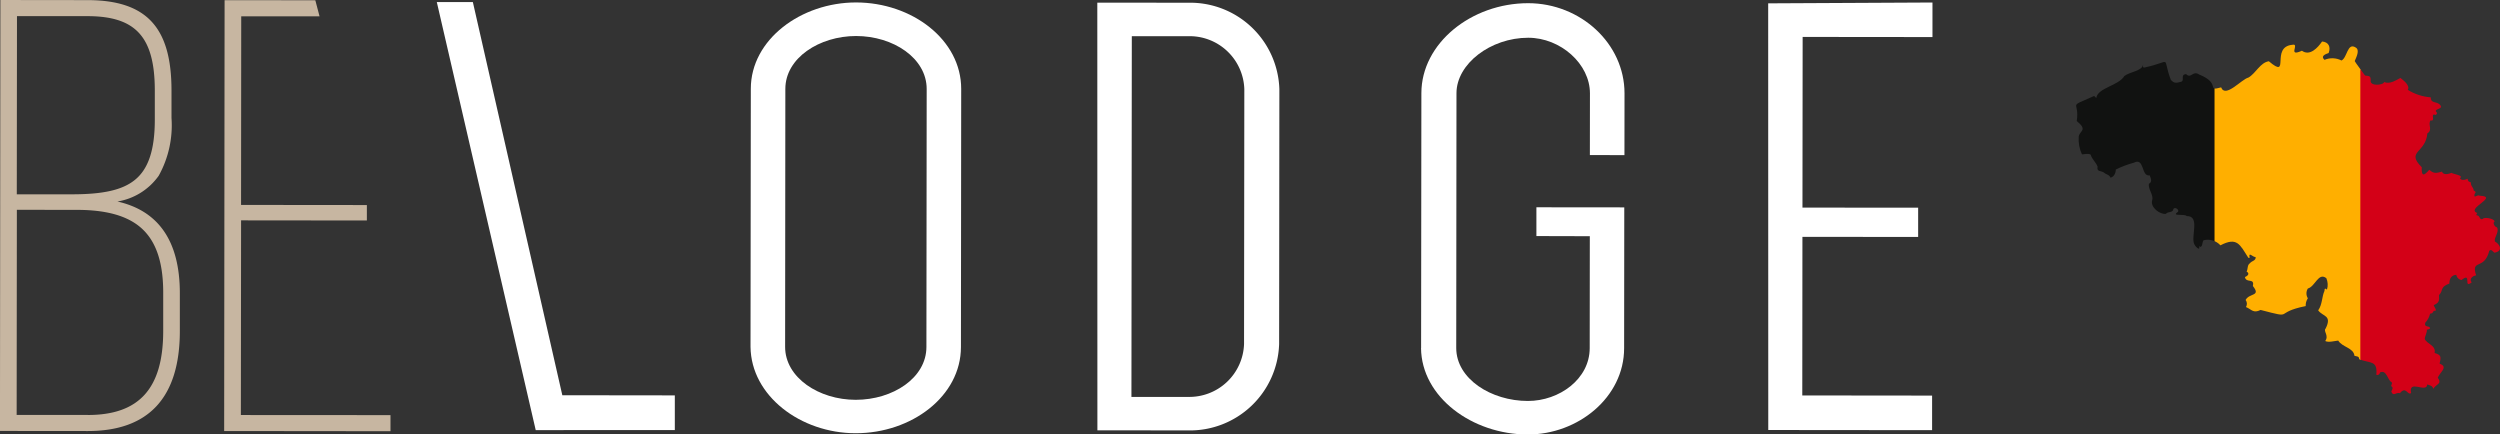
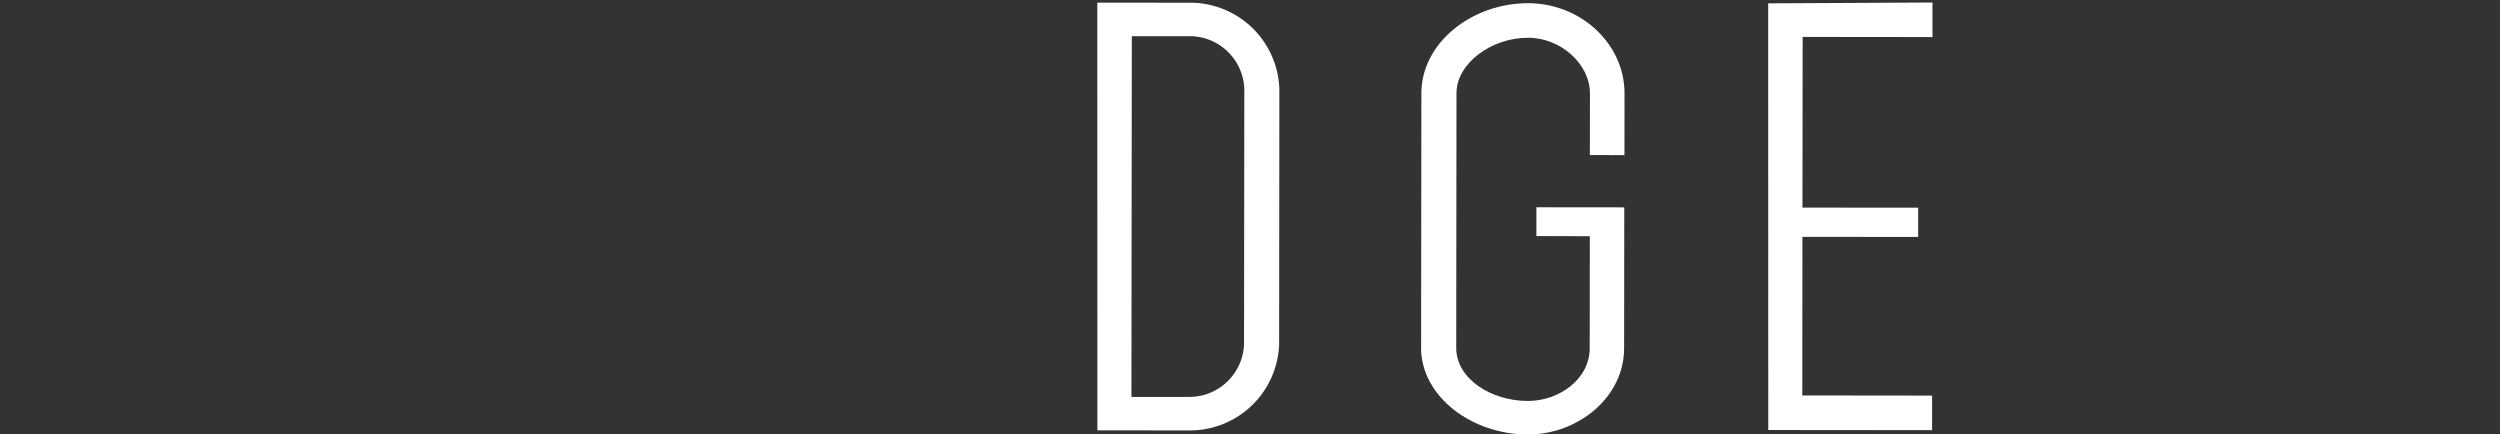
<svg xmlns="http://www.w3.org/2000/svg" width="207.685" height="36.091" viewBox="0 0 207.685 36.091">
  <rect x="0" y="0" width="207.685" height="36.091" fill="#333333" stroke="none" />
  <defs>
    <clipPath id="clip-path">
-       <path id="Tracé_11281" data-name="Tracé 11281" d="M365.371,258.992c-2.3,1.026-1.174.323-1.439,2.08.939.769.255.787.165,1.281a2.987,2.987,0,0,0,.267,1.488c.167.005.521-.107.726.025.093.37.44.628.576,1-.1.44.285.317.533.49.135.153.473.175.525.415.272-.015.465-.384.451-.667a8.033,8.033,0,0,1,1.5-.57c.908-.466.585,1.18,1.319,1.055.114.282.215.551-.063.691-.1.443.4.918.269,1.362-.183.6.647,1.208,1.137,1.142.172-.222.578-.063.624-.4.132-.24.588.117.331.269-.5.361.606.1.772.317,1.15-.038.315,1.733.638,2.346.158.3.523.552.384.154.317.237.253-.382.384-.494a1.433,1.433,0,0,1,1.4.422c1.391-.726,1.619-.054,2.308,1.022.019.024.115.048.115,0-.1-.538.262-.024.5-.048.032.317-.312.3-.48.518-.231.156-.146.481-.269.686.3.181.076.365-.139.46.1.538.823.043.657.739.7.878-.289.57-.6,1.161a.527.527,0,0,1,.029.59c.465.19.606.551,1.214.24,2.94.768.961.242,3.748-.321a1.066,1.066,0,0,1,.178-.648.763.763,0,0,1,0-.811c.612-.161.876-1.378,1.535-.859a1.359,1.359,0,0,1,.053.95c-.174-.145-.2-.079-.206.105-.226.485-.17,1.127-.523,1.617.378.535,1.18.384.619,1.512-.222.218.3.57-.034,1.036.278.149.812-.018,1.08-.034.333.555,1.274.587,1.348,1.262.135.055.412.013.388.283.914.37,1.549.06,1.43,1.3.15.047.268-.023.307-.2.553-.261.62.648.96.811.105.1-.069.244-.024.336.217.123.044.294,0,.441.167.454.39.029.715.135.515-.627.627.212.931-.009-.248-1.185,1.294.047,1.339-.715.264.092.433.1.5.36.244-.412.767-.384.374-.922.195-.477.9-.895.154-1.166.115-.543.177-.711-.417-.887.142-.642-.656-.747-.816-1.166,0-.215.21-.548.168-.768.111-.025.41-.069.192-.24-.287-.048-.385-.093-.312-.35a1.61,1.61,0,0,0,.393-.739c.2-.021.233-.1.307-.245.389.077-.007-.355,0-.47.451-.19.469-.371.436-.835.387-.376.038-.661.859-.954.006-.412.158-.694.576-.728a.514.514,0,0,0,.437.432c.9-.713.1.777.84.2-.242-.307.11-.555.37-.586-.456-1.4.675-.383,1.094-2.039.183-.182.3.088.427.158.675-.114.538-.648.038-.936-.089-.343.38-.76.182-1.161a.411.411,0,0,1-.288-.412c.366-.226-.735-.529-.9-.3-.248.107-.232-.181-.389-.269-.239-.041-.122-.091-.067-.222-1.005-.373,1.868-1.373.187-1.435-.161-.143-.517.315-.412-.139.1-.232.188-.109-.077-.3.016-.211-.285-.407-.222-.657-.222-.119-.225-.036-.283-.317-.176.1-.546.176-.629-.043.34-.247-.581-.329-.7-.446-.234.1-.686.22-.8-.1-.423.115-.674.207-1.051-.154-.454.528-.66.567-.629-.211-1.338-1.35.324-1.154.47-2.812.472-.3.017-.711.259-1.08.487.118-.085-.647.427-.451.067-.024.139-.139.1-.2-.36-.339.549-.236.3-.6-.309-.388-.8-.1-.806-.662a4.2,4.2,0,0,1-1.91-.624c.232-.37-.412-.823-.61-.988-.355.187-.892.546-1.353.34-.049.268-1.2.372-1.118-.129.017-.43-.167-.356-.466-.412-.024-.024-.873-1.176-.859-1.2.1-.261.468-.923.072-1.132-.689-.436-.692.865-1.172,1.084a1.656,1.656,0,0,0-1.411-.053c-.345-.317.066-.47.346-.57.19-.5,0-.916-.547-.955-.355.516-1.018,1.243-1.674.767-1.252.565-.129-.642-.8-.494-1.852.181-.106,2.926-1.948,1.368-.71.1-1.094,1.015-1.694,1.353-.591.149-1.91,1.733-2.27.816-1.278.359.03-.317-1.809-1.061-.577-.38-.663.383-1.1-.038-.51.037-.1.525-.4.629-.443.122-.588.143-.869-.154-.771-2.032.228-1.555-2.159-1.031-.219.063-.135-.162-.149-.25-.029.538-1.1.61-1.55.96-.481.807-2.192.973-2.332,1.805C365.6,259.244,365.385,258.966,365.371,258.992Z" transform="translate(-363.885 -254.474)" fill="none" />
-     </clipPath>
+       </clipPath>
  </defs>
  <g id="Groupe_17177" data-name="Groupe 17177" transform="translate(-13.886 -19.117)">
-     <path id="Tracé_11158" data-name="Tracé 11158" d="M113.421,159.443a5.232,5.232,0,0,0,3.421-2.142,8.622,8.622,0,0,0,1.06-4.8l0-2.286c0-5.25-2.085-7.493-6.979-7.5l-7.236-.009-.035,35.8,7.286.007h.014c5.065,0,7.638-2.792,7.643-8.3l0-3.149c0-4.284-1.737-6.842-5.179-7.617m-8.366-.6.016-14.8,5.856,0c4.029,0,5.6,1.747,5.594,6.212l0,2.387c0,2.5-.53,4.1-1.661,5.009-1.041.84-2.636,1.2-5.313,1.193Zm5.9,18.326h-.011l-5.9,0,.017-17.039,4.991.006c2.486,0,4.249.509,5.388,1.549,1.2,1.095,1.781,2.838,1.779,5.327l0,3.2c-.005,4.751-1.993,6.964-6.255,6.964" transform="translate(-89.769 -123.588)" fill="#c7b6a1" />
-     <path id="Tracé_11159" data-name="Tracé 11159" d="M244.055,177.307l.018-16.172,10.449.011,0-1.283-10.451-.01.014-15.667,6.506,0-.351-1.335-7.537-.007-.036,35.793,13.818.015v-1.337Z" transform="translate(-210.159 -123.712)" fill="#c7b6a1" />
-     <path id="Tracé_11160" data-name="Tracé 11160" d="M586.561,172.854c0,4.085-4.094,7.169-8.747,7.163-4.565,0-8.689-3.1-8.733-7.181l.025-21.44c0-4.084,4.178-7.169,8.745-7.165,4.653.005,8.736,3.1,8.732,7.185Zm-2.868,0,.022-21.435c0-2.562-2.779-4.4-5.866-4.4-3.047,0-5.872,1.823-5.875,4.386l-.019,21.436c0,2.566,2.818,4.4,5.865,4.4,3.088,0,5.871-1.82,5.873-4.386" transform="translate(-492.846 -124.91)" fill="#fff" />
    <path id="Tracé_11161" data-name="Tracé 11161" d="M784.141,179.9l-.007-35.528,7.567.008a7.412,7.412,0,0,1,7.557,7.183l-.02,21.174a7.414,7.414,0,0,1-7.572,7.172ZM787,147.162l-.031,29.963,4.7,0a4.548,4.548,0,0,0,4.655-4.393l.023-21.172a4.546,4.546,0,0,0-4.647-4.4Z" transform="translate(-679.09 -125.036)" fill="#fff" />
    <path id="Tracé_11162" data-name="Tracé 11162" d="M984.936,173.3l.023-21.173c0-4.129,4.136-7.475,8.875-7.473,4.354.007,8,3.358,8,7.488l-.006,5.134-2.872-.005.006-5.13c0-2.435-2.431-4.613-5.126-4.616-3.134,0-5.958,2.172-5.962,4.6l-.02,21.174c0,2.566,2.908,4.4,5.952,4.4,2.609,0,5.133-1.821,5.136-4.387l.009-9.3L994.514,164l0-2.391,7.3.007-.013,11.7c0,4.084-3.833,7.172-8.007,7.168-4.607-.005-8.826-3.1-8.865-7.185" transform="translate(-852.993 -125.272)" fill="#fff" />
    <path id="Tracé_11163" data-name="Tracé 11163" d="M1213.8,144.262l0,2.871-10.785-.011L1203,161.3l9.61.008v2.429l-9.613-.006-.012,13.174,10.784.012,0,2.872-13.61-.013-.007-35.444Z" transform="translate(-1039.376 -124.937)" fill="#fff" />
-     <path id="Tracé_11164" data-name="Tracé 11164" d="M394.323,179.528l0-2.881-8.741-.011h-.605l-7.432-32.661-2.995,0,8.217,35.557Z" transform="translate(-324.377 -124.684)" fill="#fff" />
    <g id="Groupe_17365" data-name="Groupe 17365" transform="translate(186.362 22.573)">
      <g id="Groupe_17392" data-name="Groupe 17392">
        <g id="Groupe_17391" data-name="Groupe 17391" clip-path="url(#clip-path)">
          <g id="Groupe_17364" data-name="Groupe 17364" transform="translate(-0.622 -3.169)">
            <g id="Groupe_17363" data-name="Groupe 17363">
              <path id="Tracé_11267" data-name="Tracé 11267" d="M361.92,244.467V278.5h12.161V244.467Z" transform="translate(-361.92 -244.467)" fill="#111211" />
              <path id="Tracé_11268" data-name="Tracé 11268" d="M400.18,244.467V278.5h12.161V244.467Z" transform="translate(-388.064 -244.467)" fill="#ffaf00" />
              <path id="Tracé_11269" data-name="Tracé 11269" d="M438.44,244.467V278.5H450.6V244.467Z" transform="translate(-414.208 -244.467)" fill="#d30017" />
            </g>
          </g>
        </g>
      </g>
    </g>
  </g>
</svg>